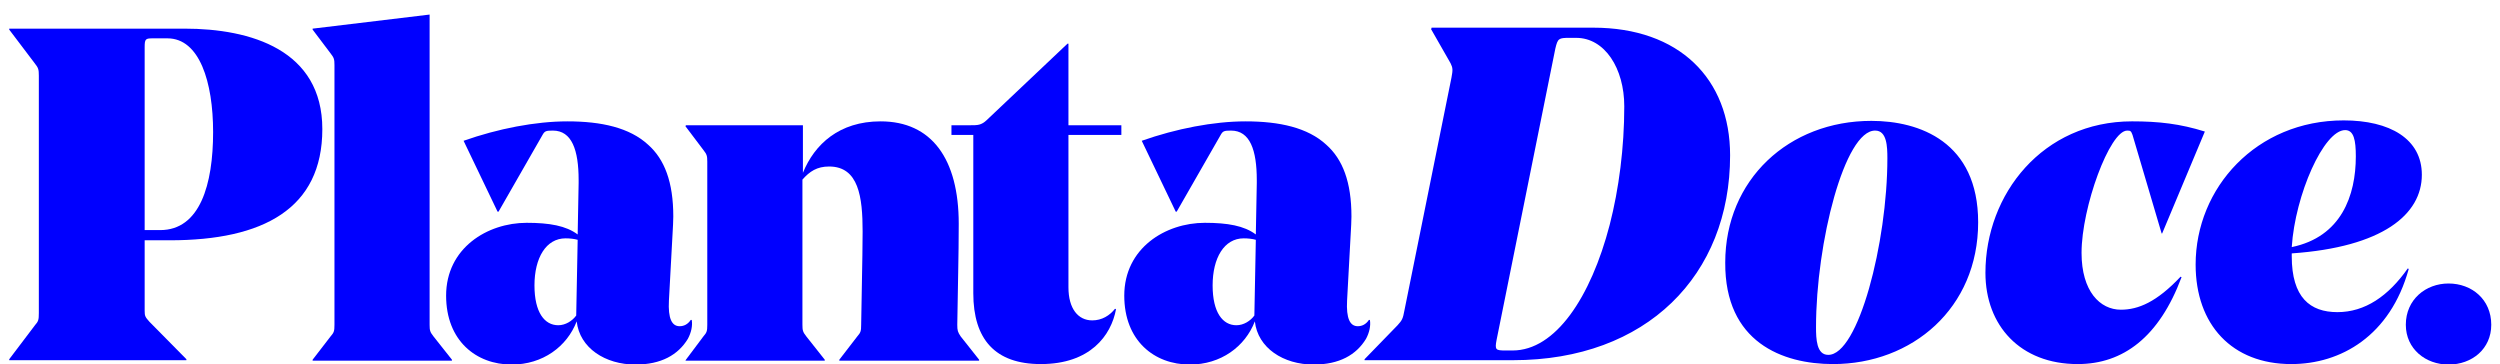
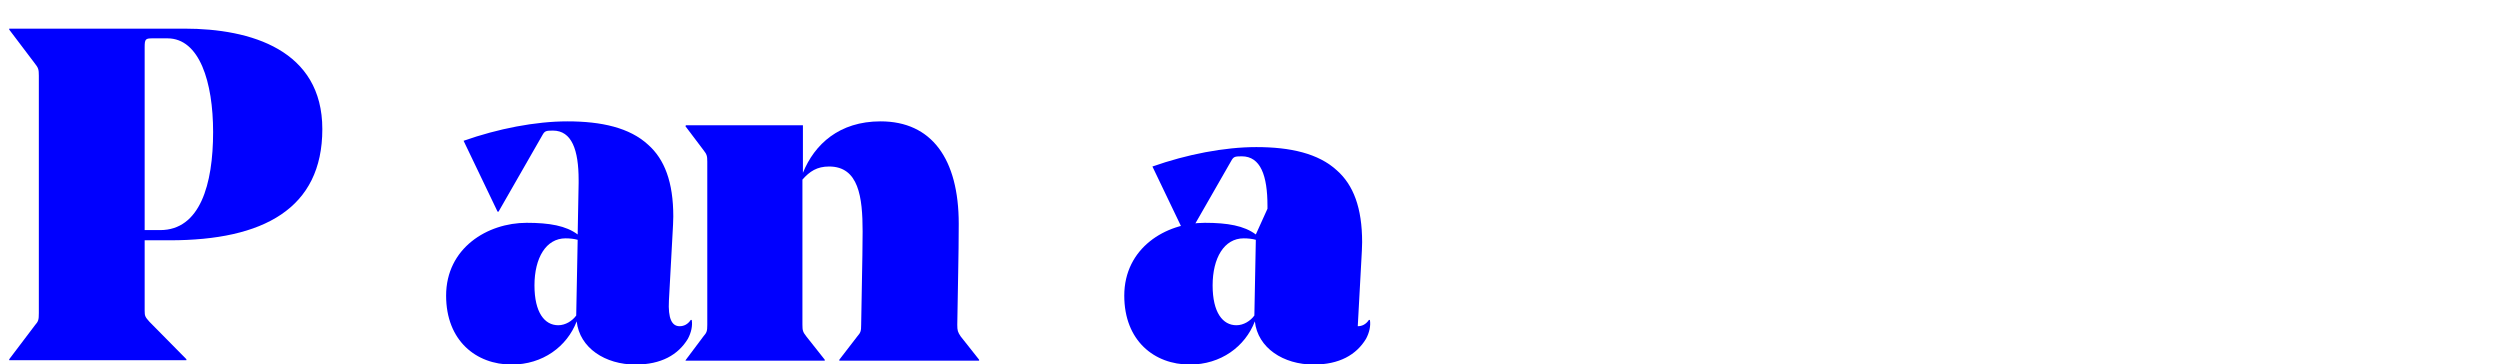
<svg xmlns="http://www.w3.org/2000/svg" version="1.1" id="Capa_1" x="0px" y="0px" viewBox="0 0 515 75" style="enable-background:new 0 0 515 75;" xml:space="preserve">
  <style type="text/css">
	.st0{fill:#0000FF;}
</style>
  <g>
    <path class="st0" d="M116.5,49.1c0.9,0,1.8,0.1,2.5,0.3l-0.3,15.6c-0.8,1.1-2.2,2-3.7,2c-2.8,0-4.9-2.6-4.9-8.2   C110.1,53.1,112.5,49.1,116.5,49.1 M119,48.3c-2.4-1.8-5.8-2.4-10.5-2.4c-8.1,0-16.6,5.2-16.6,15c0,9.3,6.2,14.2,13.5,14.2   c6.4,0,11.4-3.7,13.4-8.9c0.6,5.5,5.9,8.9,12.1,8.9c5.3,0,8.8-2,10.8-5.3c0.7-1.3,1-2.7,0.8-3.9h-0.2c-0.6,0.9-1.4,1.3-2.3,1.3   c-1.6,0-2.4-1.6-2.2-5.3l0.8-14.7c0-0.3,0.1-1.4,0.1-2.6c0-7.1-1.8-11.8-5.2-14.8c-3.8-3.5-9.6-4.8-16.6-4.8   c-6.6,0-14.3,1.5-21.4,4l7,14.6h0.2l9-15.7c0.5-0.9,0.7-1,2.2-1c3.9,0,5.3,4,5.3,10.2v0.6L119,48.3z" />
    <path class="st0" d="M197.2,66.9c0.1-7.7,0.3-14.1,0.3-20.8c0-13.4-5.6-21.1-16.1-21.1c-8.5,0-13.6,4.7-16,10.6v-9.8h-24.1   l-0.1,0.2l3.7,4.9c0.7,0.9,0.8,1.2,0.8,2.4v33.6c0,1.3-0.1,1.6-0.8,2.4l-3.6,4.8l-0.1,0.2h28.7v-0.2l-3.8-4.8   c-0.7-0.9-0.8-1.2-0.8-2.4V37c1.5-1.7,3-2.7,5.5-2.7c6.1,0,6.9,6.3,6.9,13.4c0,5.1-0.3,17.2-0.3,19.2c0,1.3-0.1,1.6-0.8,2.4   l-3.7,4.8v0.2h28.8v-0.2l-3.8-4.8C197.3,68.4,197.2,68.1,197.2,66.9" />
-     <path class="st0" d="M214.4,75c10.2,0,14.5-5.9,15.5-11.3l-0.2-0.1C228.6,65,227,66,225,66c-2.9,0-4.9-2.4-4.9-6.8V27.8H231v-2   h-10.9V9h-0.2l-16.7,15.8c-1.1,1-1.8,1-3.3,1H196v2h4.5v32.6C200.5,69.9,205,75,214.4,75" />
-     <path class="st0" d="M256.2,49.1c0.9,0,1.8,0.1,2.5,0.3l-0.3,15.6c-0.8,1.1-2.2,2-3.7,2c-2.8,0-4.9-2.6-4.9-8.2   C249.8,53.1,252.2,49.1,256.2,49.1 M258.7,48.3c-2.4-1.8-5.8-2.4-10.5-2.4c-8.1,0-16.6,5.2-16.6,15c0,9.3,6.2,14.2,13.5,14.2   c6.4,0,11.4-3.7,13.4-8.9c0.6,5.5,5.9,8.9,12.1,8.9c5.3,0,8.8-2,10.8-5.3c0.7-1.3,1-2.7,0.8-3.9h-0.2c-0.6,0.9-1.4,1.3-2.3,1.3   c-1.6,0-2.4-1.6-2.2-5.3l0.8-14.7c0-0.3,0.1-1.4,0.1-2.6c0-7.1-1.8-11.8-5.2-14.8c-3.8-3.5-9.6-4.8-16.6-4.8   c-6.6,0-14.3,1.5-21.4,4l7,14.6h0.2l9-15.7c0.5-0.9,0.7-1,2.2-1c3.9,0,5.3,4,5.3,10.2v0.6L258.7,48.3z" />
-     <path class="st0" d="M495.6,66.9c0,5,4.1,8.2,8.8,8.2c4.8,0,8.8-3.2,8.8-8.2c0-5.2-4-8.5-8.8-8.5C499.7,58.4,495.6,61.7,495.6,66.9   " />
+     <path class="st0" d="M256.2,49.1c0.9,0,1.8,0.1,2.5,0.3l-0.3,15.6c-0.8,1.1-2.2,2-3.7,2c-2.8,0-4.9-2.6-4.9-8.2   C249.8,53.1,252.2,49.1,256.2,49.1 M258.7,48.3c-2.4-1.8-5.8-2.4-10.5-2.4c-8.1,0-16.6,5.2-16.6,15c0,9.3,6.2,14.2,13.5,14.2   c6.4,0,11.4-3.7,13.4-8.9c0.6,5.5,5.9,8.9,12.1,8.9c5.3,0,8.8-2,10.8-5.3c0.7-1.3,1-2.7,0.8-3.9h-0.2c-0.6,0.9-1.4,1.3-2.3,1.3   l0.8-14.7c0-0.3,0.1-1.4,0.1-2.6c0-7.1-1.8-11.8-5.2-14.8c-3.8-3.5-9.6-4.8-16.6-4.8   c-6.6,0-14.3,1.5-21.4,4l7,14.6h0.2l9-15.7c0.5-0.9,0.7-1,2.2-1c3.9,0,5.3,4,5.3,10.2v0.6L258.7,48.3z" />
    <path class="st0" d="M29.8,9.7c0-1.7,0.2-1.8,1.7-1.8h3c6.6,0,9.4,9,9.4,19.3c0,10.8-2.7,20.2-10.9,20.2h-3.2V9.7z M35,49.5   c19.2,0,31.4-6.5,31.4-22.9C66.4,10.3,51.7,5.9,38,5.9H1.9v0.2l5.3,7C7.9,14,8,14.3,8,15.6v48.9c0,1.4-0.1,1.7-0.8,2.5l-5.3,7v0.2   h36.5v-0.2l-7.6-7.7c-0.9-1-1-1.2-1-2.3V49.5H35z" />
-     <path class="st0" d="M88.5,3L64.4,5.9v0.2l3.7,4.9c0.7,0.9,0.8,1.2,0.8,2.4v53.5c0,1.3-0.1,1.6-0.8,2.4l-3.7,4.8v0.2h28.7v-0.2   l-3.8-4.8c-0.7-0.9-0.8-1.2-0.8-2.4V3z" />
-     <path class="st0" d="M483.1,26.8c1.8,0,2.2,2.1,2.2,5.4c0,8.1-3,16.6-13.2,18.7C472.8,40.1,478.7,26.8,483.1,26.8 M472,75   c10.2,0,20.4-5.8,24.2-19.6l-0.2-0.1c-4,5.7-8.8,9-14.5,9c-5.6,0-9.4-3-9.4-11.5v-0.6c18.7-1.3,26.8-8,26.8-16.2   c0-7.4-6.6-11.2-16.1-11.2c-18,0-30.5,13.9-30.5,29.7C452.3,66.9,459.8,75,472,75 M428,75c9.4,0,16.8-5.6,21.4-17.9l-0.2-0.1   c-4.9,5.2-8.7,6.8-12.3,6.8c-4.3,0-8.1-3.8-8.1-11.7c0-9.4,5.8-25.2,9.4-25.2c0.7,0,0.8,0.1,1.1,0.9l6,20.3h0.1l8.8-21   c-5.1-1.6-9.5-2.1-15-2.1c-18.4,0-30.2,15-30.2,31.2C409,67.1,416.2,75,428,75 M376.6,73.1c-2.4,0-2.5-3.3-2.5-5.7   c0-17.4,5.9-40.6,12.2-40.5c2.4,0,2.5,3.3,2.5,5.7C388.8,50,382.8,73.2,376.6,73.1 M377.6,75c16.3,0,29.9-11.5,29.9-29.2   c0-16.6-12.1-20.9-22-20.9c-17,0-30.1,12.1-30.1,29.2C355.3,70.5,367.2,75,377.6,75 M294.9,5.8L294.8,6l4,7c0.5,1,0.5,1.4,0.2,3   l-9.7,48c-0.3,1.7-0.5,2-1.4,3l-6.8,7v0.2h30.6c27.5,0,44.7-17.5,44.7-42.2c0-15.8-10.5-26.3-28.2-26.3H294.9z M323.3,7.8h1.4   c5.9,0,9.9,6.3,9.9,14.1c0,8.5-1.1,17-3,24.4c-3.9,15-11.2,25.9-20,25.9h-1.4c-2.1,0-2.3-0.1-1.9-2.2l12.1-60   C320.9,7.9,321.1,7.8,323.3,7.8" />
  </g>
</svg>